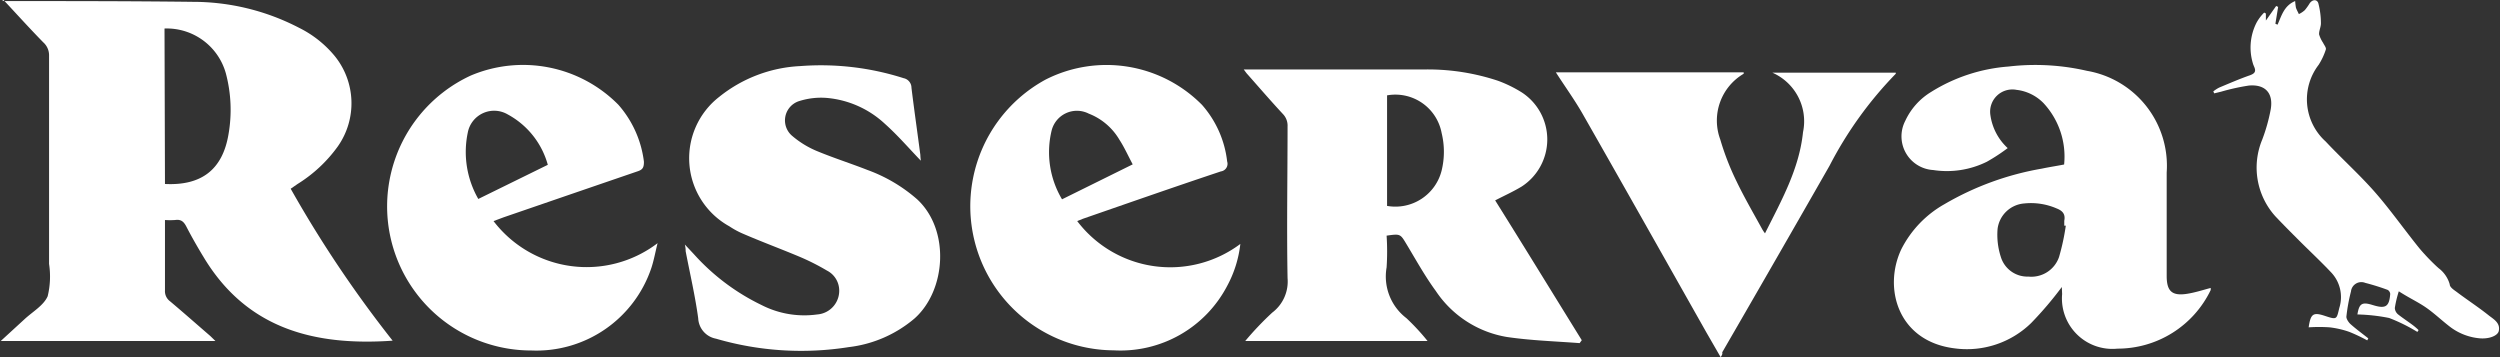
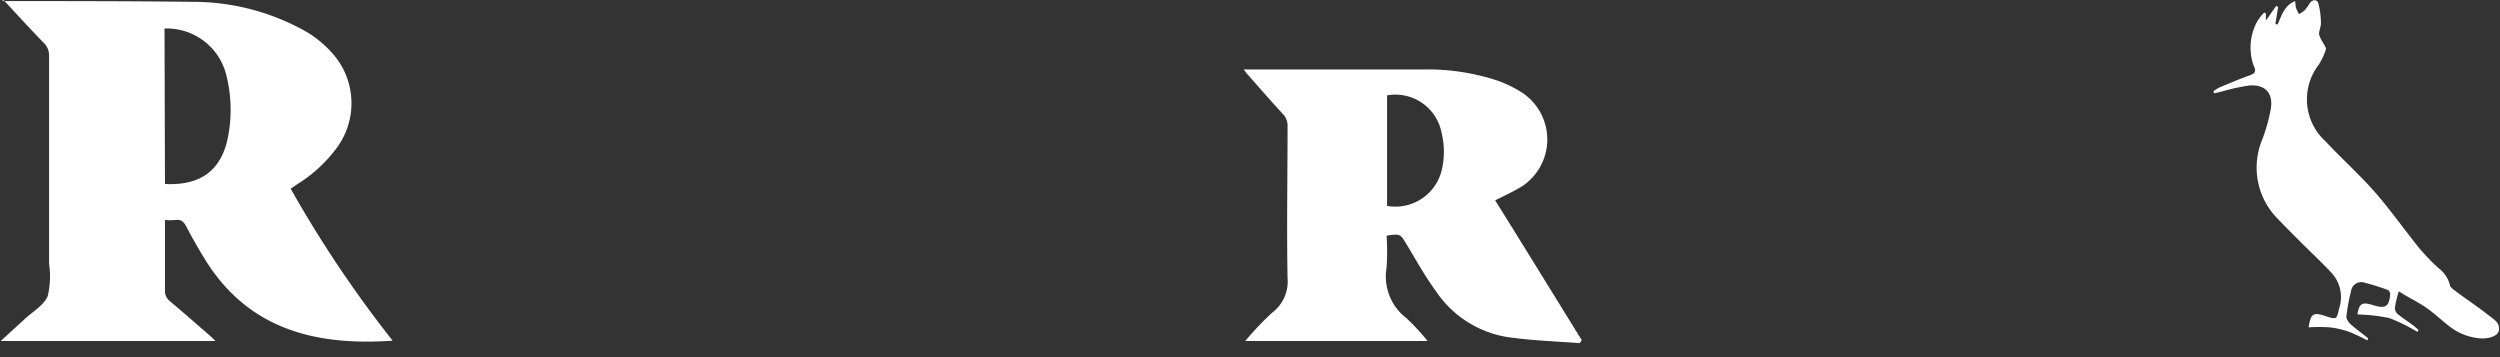
<svg xmlns="http://www.w3.org/2000/svg" id="Camada_1" data-name="Camada 1" viewBox="0 0 163.06 23.3">
  <rect x="0" y="0" width="163.06" height="23.3" fill="#333333" stroke="none" />
  <defs>
    <style>.cls-1{fill:#fff;}</style>
  </defs>
  <path class="cls-1" d="M24.14,20.31a76.88,76.88,0,0,0,6.65,9.91c-5,.35-9.39-.72-12.22-5.27-.43-.7-.84-1.41-1.22-2.14-.17-.34-.35-.52-.75-.46a4.74,4.74,0,0,1-.66,0c0,.16,0,.31,0,.46,0,1.38,0,2.76,0,4.14a.82.82,0,0,0,.33.7c.88.74,1.75,1.51,2.62,2.26l.34.33h-14l1.56-1.43c.52-.48,1.24-.89,1.5-1.49a5.46,5.46,0,0,0,.09-2.11q0-6.81,0-13.63A1.13,1.13,0,0,0,8,10.76C7.11,9.85,6.27,8.92,5.41,8l-.11.07a1.29,1.29,0,0,1,.19,0c4.09,0,8.18,0,12.26.05a15,15,0,0,1,6.93,1.69A7.09,7.09,0,0,1,27,11.64a4.89,4.89,0,0,1,.22,5.9A9.2,9.2,0,0,1,24.59,20ZM15.94,20c2.38.12,3.75-.94,4.14-3.22a9.25,9.25,0,0,0-.17-4,4,4,0,0,0-4-2.92Z" transform="translate(-5.18 -8)" />
  <path class="cls-1" d="M108.21,30.38c-1.58-.12-3.18-.17-4.74-.4a6.94,6.94,0,0,1-4.64-3c-.69-.94-1.28-2-1.88-3-.44-.73-.41-.74-1.33-.61a15.89,15.89,0,0,1,0,2.07,3.42,3.42,0,0,0,1.29,3.31,14.37,14.37,0,0,1,1.38,1.49H86.4a20.28,20.28,0,0,1,1.76-1.85,2.54,2.54,0,0,0,1-2.25c-.06-3.3,0-6.6,0-9.89a1.09,1.09,0,0,0-.3-.81c-.79-.85-1.54-1.72-2.31-2.59-.08-.08-.14-.18-.25-.32l.27,0c3.85,0,7.71,0,11.57,0a14.47,14.47,0,0,1,4.75.74,8.25,8.25,0,0,1,1.55.76,3.66,3.66,0,0,1,0,6.13c-.54.33-1.12.59-1.74.91,1.88,3,3.76,6.07,5.65,9.12ZM95.65,14.22v7.21a3.11,3.11,0,0,0,3.56-2.31,5.16,5.16,0,0,0,0-2.44A3.07,3.07,0,0,0,95.65,14.22Z" transform="translate(-5.18 -8)" />
-   <path class="cls-1" d="M139.66,26.72a23.55,23.55,0,0,1-2,2.35,6,6,0,0,1-5,1.65c-3.7-.46-4.66-3.94-3.47-6.46A7,7,0,0,1,132,21.32,18.92,18.92,0,0,1,138.35,19c.47-.1,1-.18,1.46-.27a5.12,5.12,0,0,0-1.34-4,2.93,2.93,0,0,0-1.77-.87A1.45,1.45,0,0,0,135,15.5a3.6,3.6,0,0,0,1.13,2.16,12.17,12.17,0,0,1-1.36.89,5.88,5.88,0,0,1-3.5.54,2.2,2.2,0,0,1-1.82-3.21A4.33,4.33,0,0,1,131.13,14a11.07,11.07,0,0,1,5.05-1.66,15,15,0,0,1,5.12.28,6.28,6.28,0,0,1,5.2,6.63V26c0,1,.35,1.32,1.35,1.16.5-.08,1-.24,1.52-.38a.68.68,0,0,1,0,.14,6.74,6.74,0,0,1-6.08,3.82,3.29,3.29,0,0,1-3.61-3.56Zm.26-4-.1,0c0-.11,0-.22,0-.32.09-.44-.12-.66-.51-.81a4.21,4.21,0,0,0-2.1-.32,1.9,1.9,0,0,0-1.74,1.66,4.67,4.67,0,0,0,.21,1.82,1.81,1.81,0,0,0,1.8,1.29,1.91,1.91,0,0,0,2-1.28A14.86,14.86,0,0,0,139.92,22.72Z" transform="translate(-5.18 -8)" />
-   <path class="cls-1" d="M37.37,22.42a7.64,7.64,0,0,0,10.7,1.44c-.15.6-.24,1.11-.4,1.6a7.91,7.91,0,0,1-7.84,5.4,9.4,9.4,0,0,1-3.95-17.93,8.74,8.74,0,0,1,9.63,1.9,6.89,6.89,0,0,1,1.67,3.72c0,.36-.07.51-.4.62-2.92,1-5.83,2-8.74,3Zm-1-1.44,4.54-2.23a5.35,5.35,0,0,0-2.62-3.29,1.75,1.75,0,0,0-2.6,1.19A6.16,6.16,0,0,0,36.39,21Z" transform="translate(-5.18 -8)" />
-   <path class="cls-1" d="M65.24,18.48c-.78-.81-1.51-1.66-2.34-2.4a6.38,6.38,0,0,0-3.76-1.69,4.7,4.7,0,0,0-1.79.19,1.32,1.32,0,0,0-.48,2.3,6.07,6.07,0,0,0,1.66,1c1.07.44,2.17.79,3.24,1.21A10.17,10.17,0,0,1,65,21c2.16,2,1.89,5.95-.18,7.78a8.07,8.07,0,0,1-4.28,1.86,19.82,19.82,0,0,1-8.66-.55,1.42,1.42,0,0,1-1.16-1.33c-.2-1.47-.54-2.92-.82-4.38,0-.1,0-.2-.05-.43l.59.63a14.24,14.24,0,0,0,4.42,3.32,6.12,6.12,0,0,0,3.62.61,1.55,1.55,0,0,0,1.43-1.7,1.46,1.46,0,0,0-.79-1.16,14.84,14.84,0,0,0-1.78-.9c-1.26-.53-2.54-1-3.8-1.55a5.62,5.62,0,0,1-.79-.44,5.07,5.07,0,0,1-.65-8.45,9.13,9.13,0,0,1,5.28-2,17.72,17.72,0,0,1,6.74.79.64.64,0,0,1,.51.63c.18,1.47.39,2.92.58,4.38C65.21,18.22,65.23,18.37,65.24,18.48Z" transform="translate(-5.18 -8)" />
-   <path class="cls-1" d="M75.44,22.42a7.62,7.62,0,0,0,10.64,1.49,7.51,7.51,0,0,1-.86,2.74,7.85,7.85,0,0,1-7.4,4.2,9.4,9.4,0,0,1-4.44-17.66,8.76,8.76,0,0,1,10.2,1.65,6.72,6.72,0,0,1,1.64,3.69.5.5,0,0,1-.41.65c-3,1-6,2.05-9,3.09Zm3.62-3.7c-.31-.58-.55-1.12-.87-1.61a4,4,0,0,0-2-1.7,1.7,1.7,0,0,0-2.42,1.11A6,6,0,0,0,74.45,21Z" transform="translate(-5.18 -8)" />
-   <path class="cls-1" d="M117.41,31.3l-.94-1.63c-2.69-4.76-5.37-9.52-8.08-14.27-.53-.92-1.16-1.79-1.73-2.68h12.25s0,.08,0,.09a3.54,3.54,0,0,0-1.53,4.28,17.39,17.39,0,0,0,1.07,2.75c.51,1.06,1.11,2.09,1.68,3.13a2.83,2.83,0,0,0,.17.25c1.07-2.14,2.23-4.19,2.48-6.6a3.46,3.46,0,0,0-2-3.88h8.05s0,0,0,.07a25.09,25.09,0,0,0-4.32,6q-3.48,6.09-7,12.17C117.54,31.1,117.49,31.16,117.41,31.3Z" transform="translate(-5.18 -8)" />
  <path class="cls-1" d="M161.64,27a7.13,7.13,0,0,0-.26,1.09.58.58,0,0,0,.23.43c.33.26.69.49,1,.73a4,4,0,0,1,.32.28l-.08.12a11.23,11.23,0,0,0-1.84-.91,11.82,11.82,0,0,0-2.07-.23c.11-.69.29-.82.91-.64l.17.05c.77.23,1,.06,1.06-.75a.35.35,0,0,0-.16-.26,14.74,14.74,0,0,0-1.47-.46.68.68,0,0,0-.93.56,11.41,11.41,0,0,0-.3,1.65c0,.15.14.36.27.48.37.33.77.62,1.16.93l-.07.13a11.12,11.12,0,0,0-1.16-.55,5.84,5.84,0,0,0-1.3-.3,10.26,10.26,0,0,0-1.36,0c.13-.9.3-1,1.08-.74s.74.21.92-.53a2.34,2.34,0,0,0-.54-2.32c-.68-.72-1.4-1.39-2.1-2.09-.51-.51-1-1-1.53-1.56a4.74,4.74,0,0,1-.86-5,11.48,11.48,0,0,0,.56-2c.17-1.05-.37-1.62-1.43-1.53a14.28,14.28,0,0,0-1.81.4l-.45.11-.06-.13a2.34,2.34,0,0,1,.39-.25c.67-.28,1.34-.57,2-.8.33-.12.41-.26.27-.57l-.05-.12a3.57,3.57,0,0,1,.21-2.74,2.8,2.8,0,0,1,.5-.66l.11.06v.46l.67-.95.13.06-.18,1.1.14.06c.26-.57.42-1.24,1.15-1.54a3.67,3.67,0,0,0,.05.43c.05.15.13.28.19.42a1.56,1.56,0,0,0,.39-.26,3.65,3.65,0,0,0,.32-.45c.2-.27.48-.25.56,0a5.23,5.23,0,0,1,.17,1.31c0,.24-.13.48-.12.72a2,2,0,0,0,.26.55c.07.15.22.32.18.44a4.29,4.29,0,0,1-.47,1,3.7,3.7,0,0,0,.46,5c1.05,1.12,2.2,2.15,3.21,3.3s1.94,2.48,2.94,3.71a14.05,14.05,0,0,0,1.2,1.24,2,2,0,0,1,.74,1.06c0,.19.26.36.44.49.7.53,1.43,1,2.13,1.56.33.25.74.49.63,1-.07.31-.62.52-1.2.48a3.74,3.74,0,0,1-2-.77c-.52-.4-1-.86-1.53-1.23S162.32,27.44,161.64,27Z" transform="translate(-5.18 -8)" />
</svg>